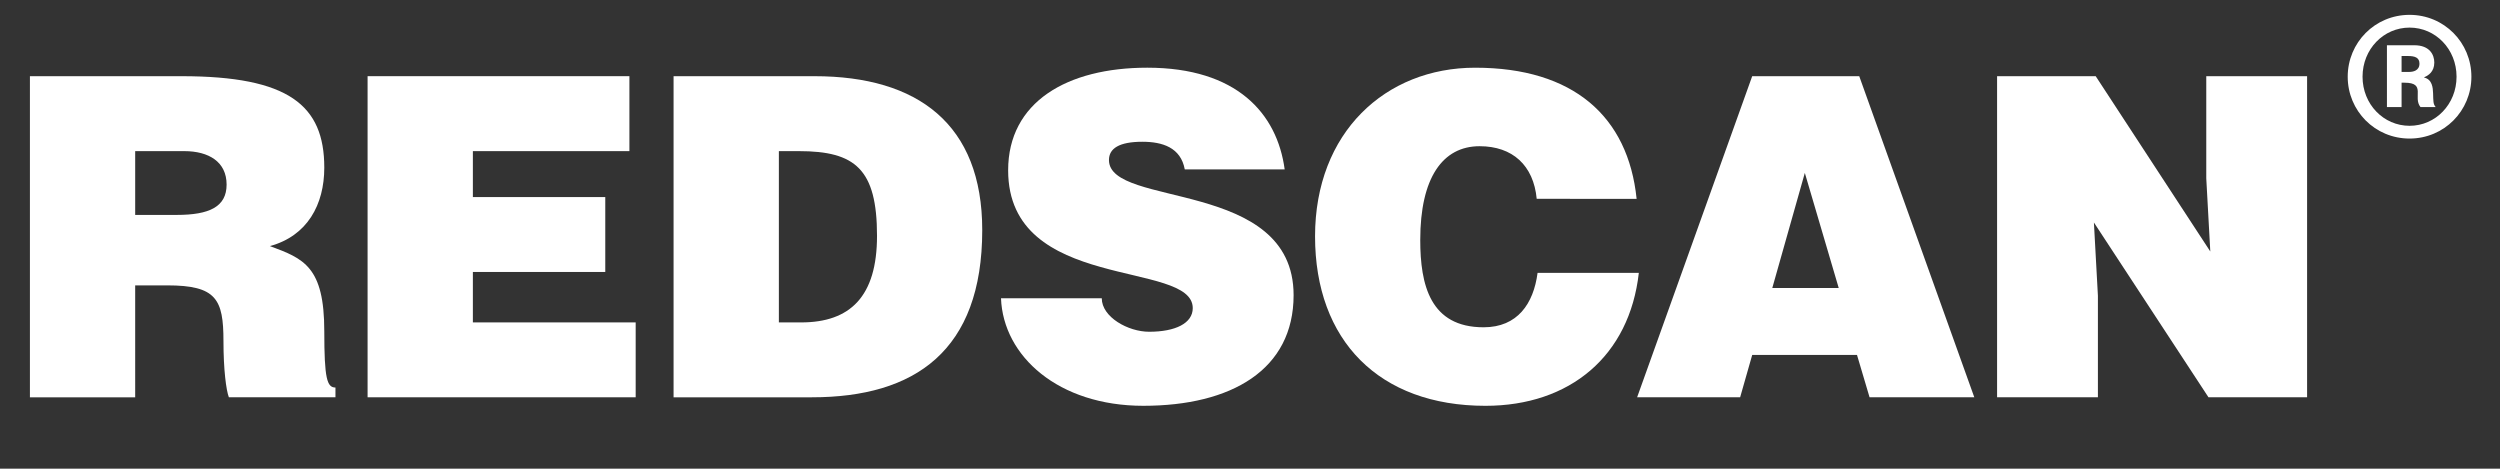
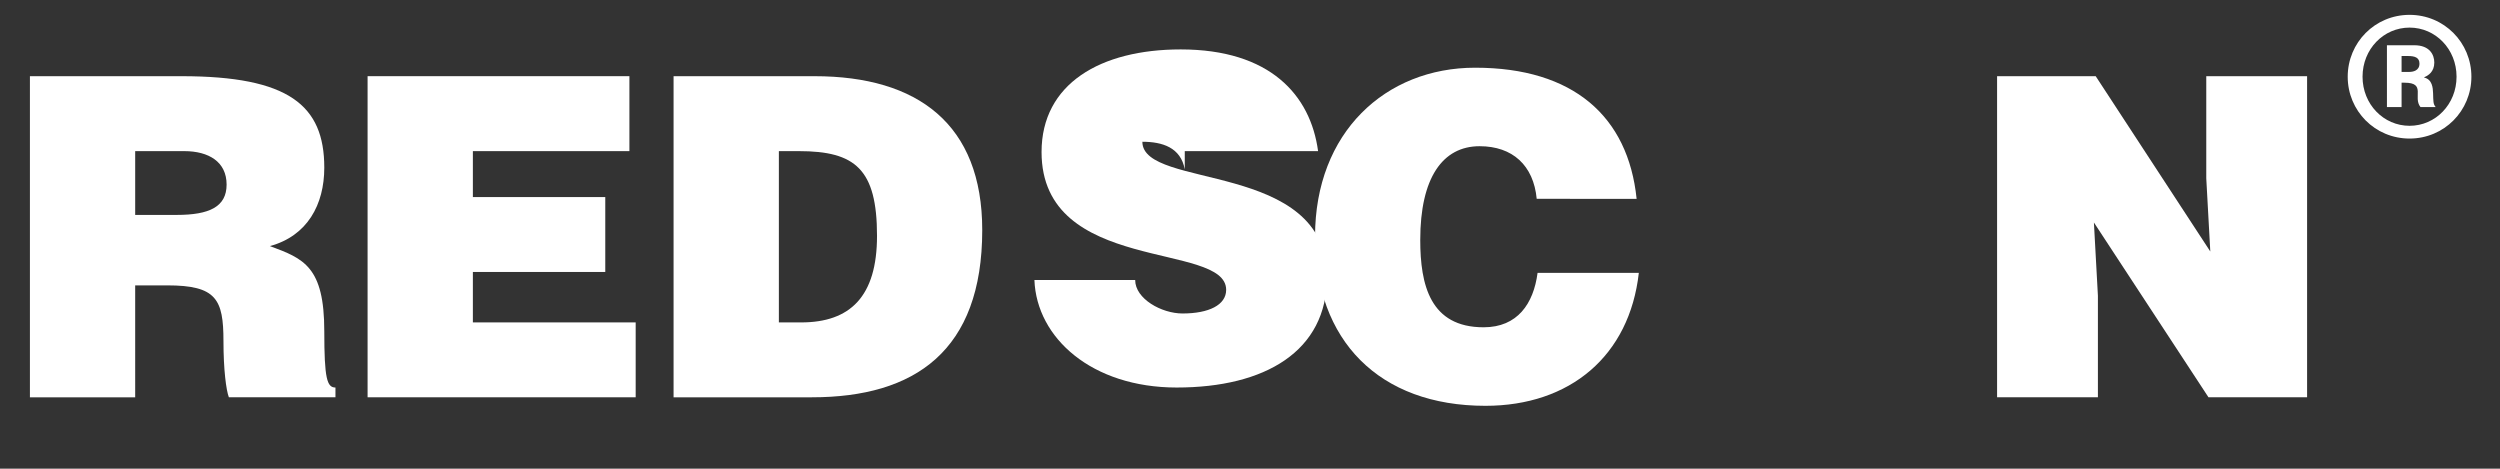
<svg xmlns="http://www.w3.org/2000/svg" version="1.1" id="Слой_1" x="0px" y="0px" width="218.5px" height="40.961px" viewBox="0 0 218.5 40.961" style="enable-background:new 0 0 218.5 40.961;" xml:space="preserve">
  <rect x="0" y="0" width="218.5" height="40.961" fill="#333333" stroke="none" />
  <style type="text/css">
	.st0{fill:#FFFFFF;}
</style>
  <g>
    <path class="st0" d="M11.815,18.784h3.625c2.844,0,4.365-0.702,4.365-2.652   c0-1.987-1.559-2.923-3.701-2.923h-4.289V18.784z M11.815,34.724H2.615V6.659   h13.253c9.357,0,12.475,2.532,12.475,7.99c0,3.237-1.478,5.965-4.753,6.86   c2.961,1.093,4.753,1.795,4.753,7.448c0,4.135,0.236,4.913,0.976,4.913v0.854   h-9.316c-0.236-0.621-0.472-2.416-0.472-4.91c0-3.661-0.621-4.872-4.91-4.872   h-2.806V34.724z" />
  </g>
  <polygon class="st0" points="32.127,6.658 32.127,34.723 55.558,34.723 55.558,28.178   41.329,28.178 41.329,23.77 52.901,23.77 52.901,17.224 41.329,17.224   41.329,13.209 55.01,13.209 55.01,6.658 " />
  <g>
    <path class="st0" d="M68.072,28.179h1.947c4.289,0,6.632-2.264,6.632-7.565   c0-5.848-1.914-7.405-6.824-7.405h-1.754V28.179z M58.87,6.659h12.32   c9.042,0,14.658,4.208,14.658,13.448c0,10.563-5.886,14.617-14.891,14.617H58.87   V6.659z" />
-     <path class="st0" d="M103.549,14.806c-0.35-1.914-1.952-2.416-3.706-2.416   c-2.025,0-2.92,0.583-2.92,1.597c0,4.211,16.138,1.597,16.138,11.811   c0,6.51-5.42,9.669-13.139,9.669c-7.407,0-12.242-4.327-12.434-9.397h8.807   c0,1.643,2.304,2.925,4.137,2.925c2.297,0,3.815-0.74,3.815-2.066   c0-4.249-16.135-1.326-16.135-12.044c0-5.967,5.146-8.969,12.163-8.969   c7.795,0,11.344,3.977,12.006,8.89H103.549z" />
+     <path class="st0" d="M103.549,14.806c-0.35-1.914-1.952-2.416-3.706-2.416   c0,4.211,16.138,1.597,16.138,11.811   c0,6.51-5.42,9.669-13.139,9.669c-7.407,0-12.242-4.327-12.434-9.397h8.807   c0,1.643,2.304,2.925,4.137,2.925c2.297,0,3.815-0.74,3.815-2.066   c0-4.249-16.135-1.326-16.135-12.044c0-5.967,5.146-8.969,12.163-8.969   c7.795,0,11.344,3.977,12.006,8.89H103.549z" />
    <path class="st0" d="M134.308,17.378c-0.276-2.923-2.109-4.599-4.991-4.599   c-3.235,0-5.187,2.768-5.187,8.188c0,3.934,0.862,7.638,5.539,7.638   c2.961,0,4.363-2.064,4.715-4.758h8.85c-0.816,7.253-6.003,11.621-13.41,11.621   c-9.278,0-14.888-5.694-14.888-14.812c0-9.086,6.158-14.739,13.993-14.739   c8.576,0,13.37,4.251,14.112,11.461H134.308z" />
  </g>
-   <path class="st0" d="M157.742,15.115l2.963,10.059h-5.808L157.742,15.115z M153.143,6.658  l-10.059,28.065h9.004l1.055-3.701h9.159l1.098,3.701h9.154l-10.056-28.065H153.143  z" />
  <polygon class="st0" points="192.828,6.658 192.828,15.587 193.18,21.98 183.164,6.658   174.545,6.658 174.545,34.723 183.357,34.723 183.357,25.841 183.007,19.445   193.021,34.723 201.64,34.723 201.64,6.658 " />
  <g>
    <path class="st0" d="M209.898,6.285h0.682c0.292,0,0.88-0.091,0.88-0.725   c0-0.522-0.388-0.664-1.004-0.664h-0.558V6.285z M208.618,3.955h2.393   c1.344,0,1.747,0.831,1.747,1.513c0,0.816-0.542,1.143-0.88,1.28V6.779   c0.71,0.17,0.755,0.91,0.773,1.359c0.025,0.74,0,0.943,0.228,1.222h-1.326   c-0.697-0.849,0.522-2.132-1.394-2.132h-0.261v2.132h-1.28V3.955z    M210.595,10.995c2.271,0,4.107-1.884,4.107-4.289c0-2.413-1.835-4.294-4.107-4.294   c-2.271,0-4.109,1.881-4.109,4.294C206.486,9.111,208.324,10.995,210.595,10.995    M210.595,1.298C213.622,1.298,216,3.724,216,6.705c0,2.979-2.378,5.405-5.405,5.405   c-3.029,0-5.405-2.426-5.405-5.405C205.191,3.724,207.566,1.298,210.595,1.298" />
  </g>
</svg>